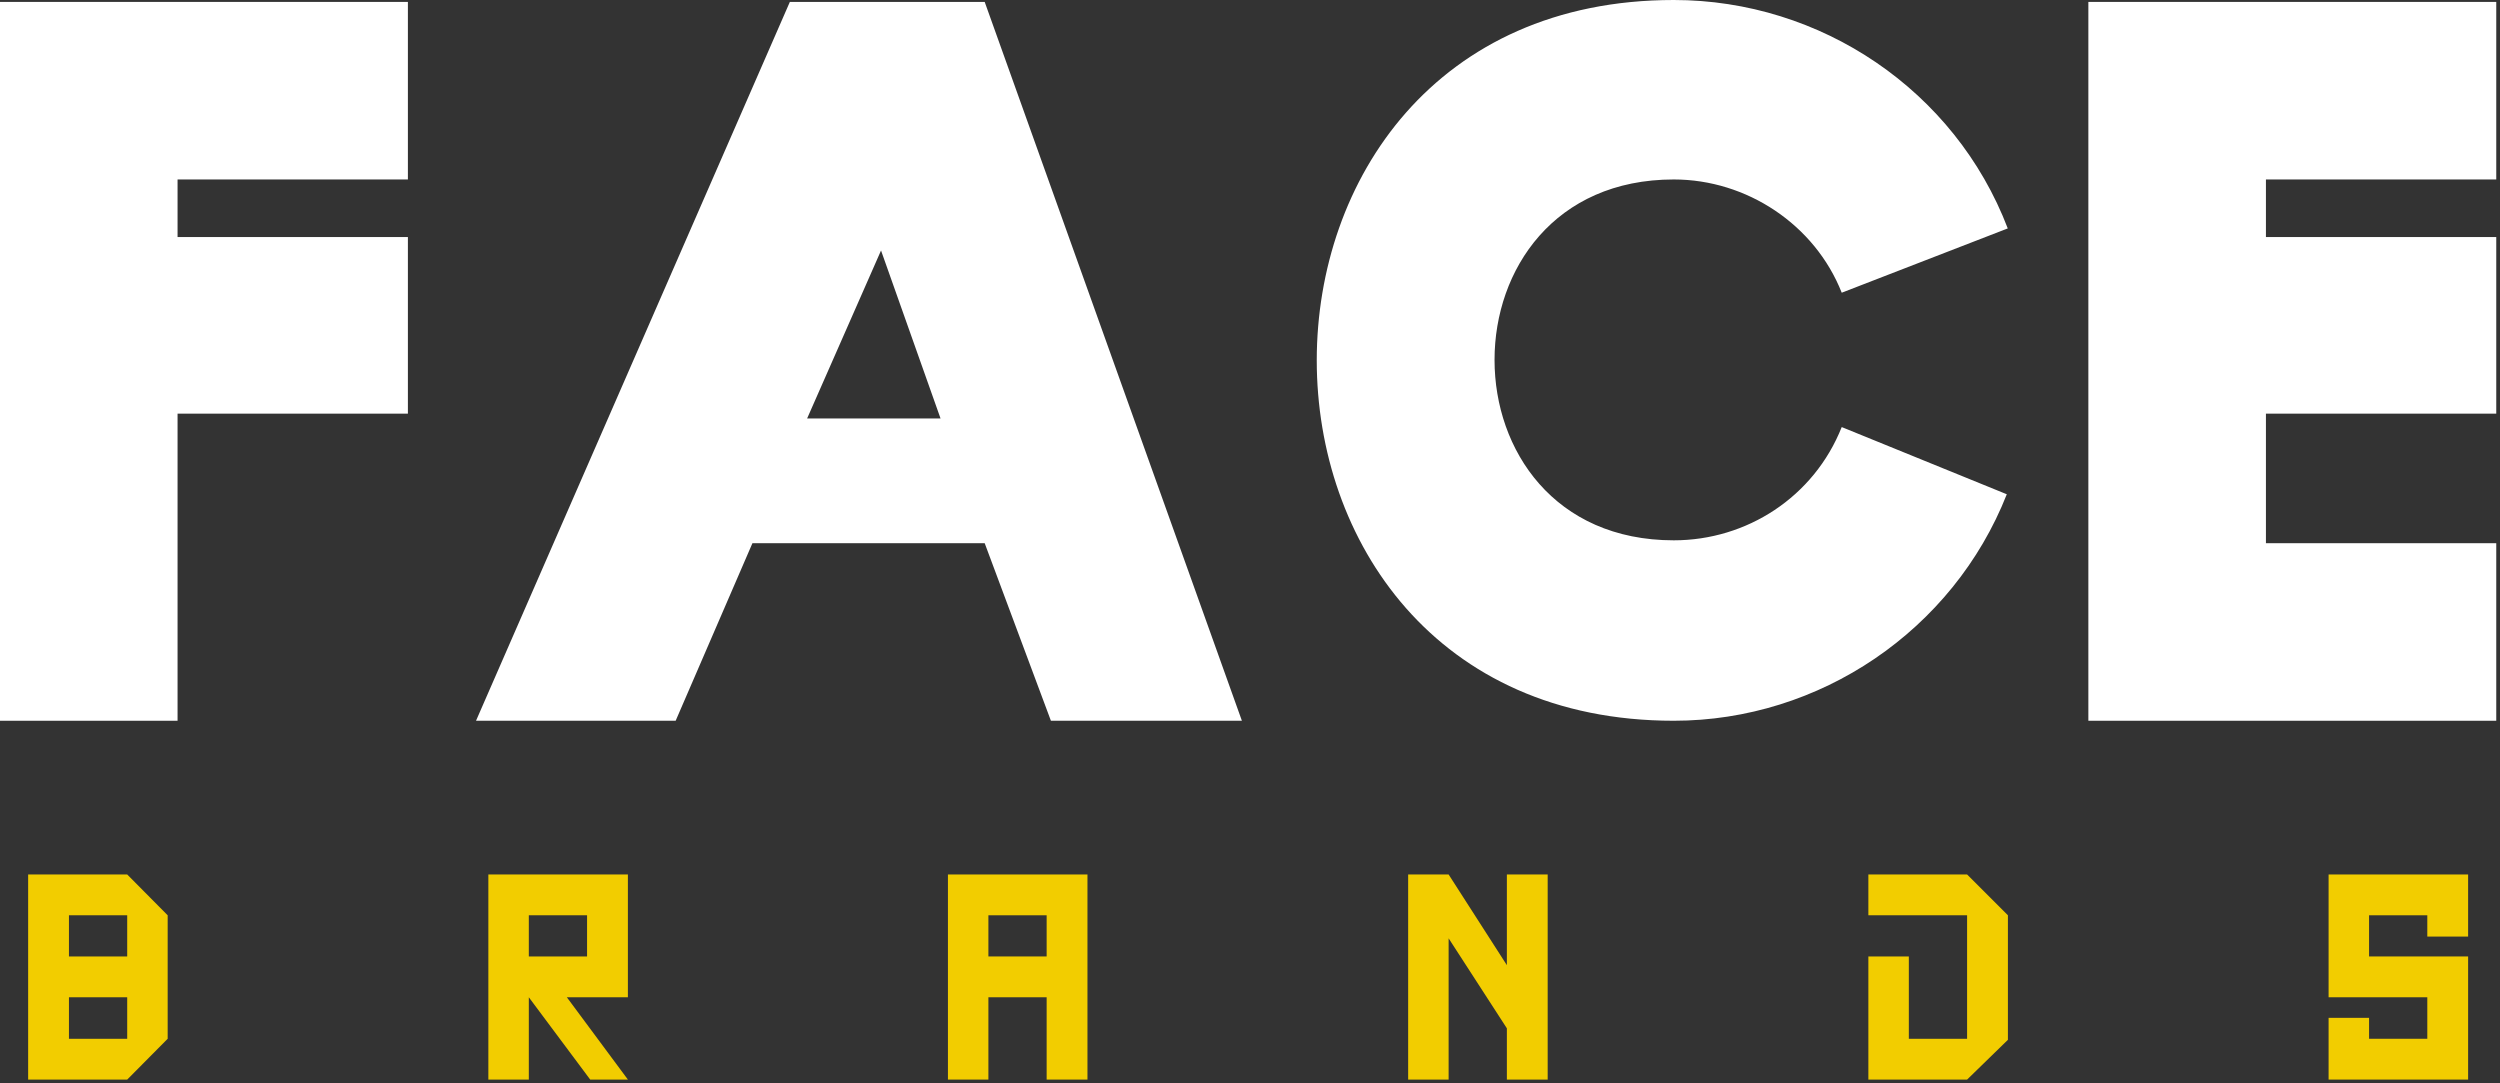
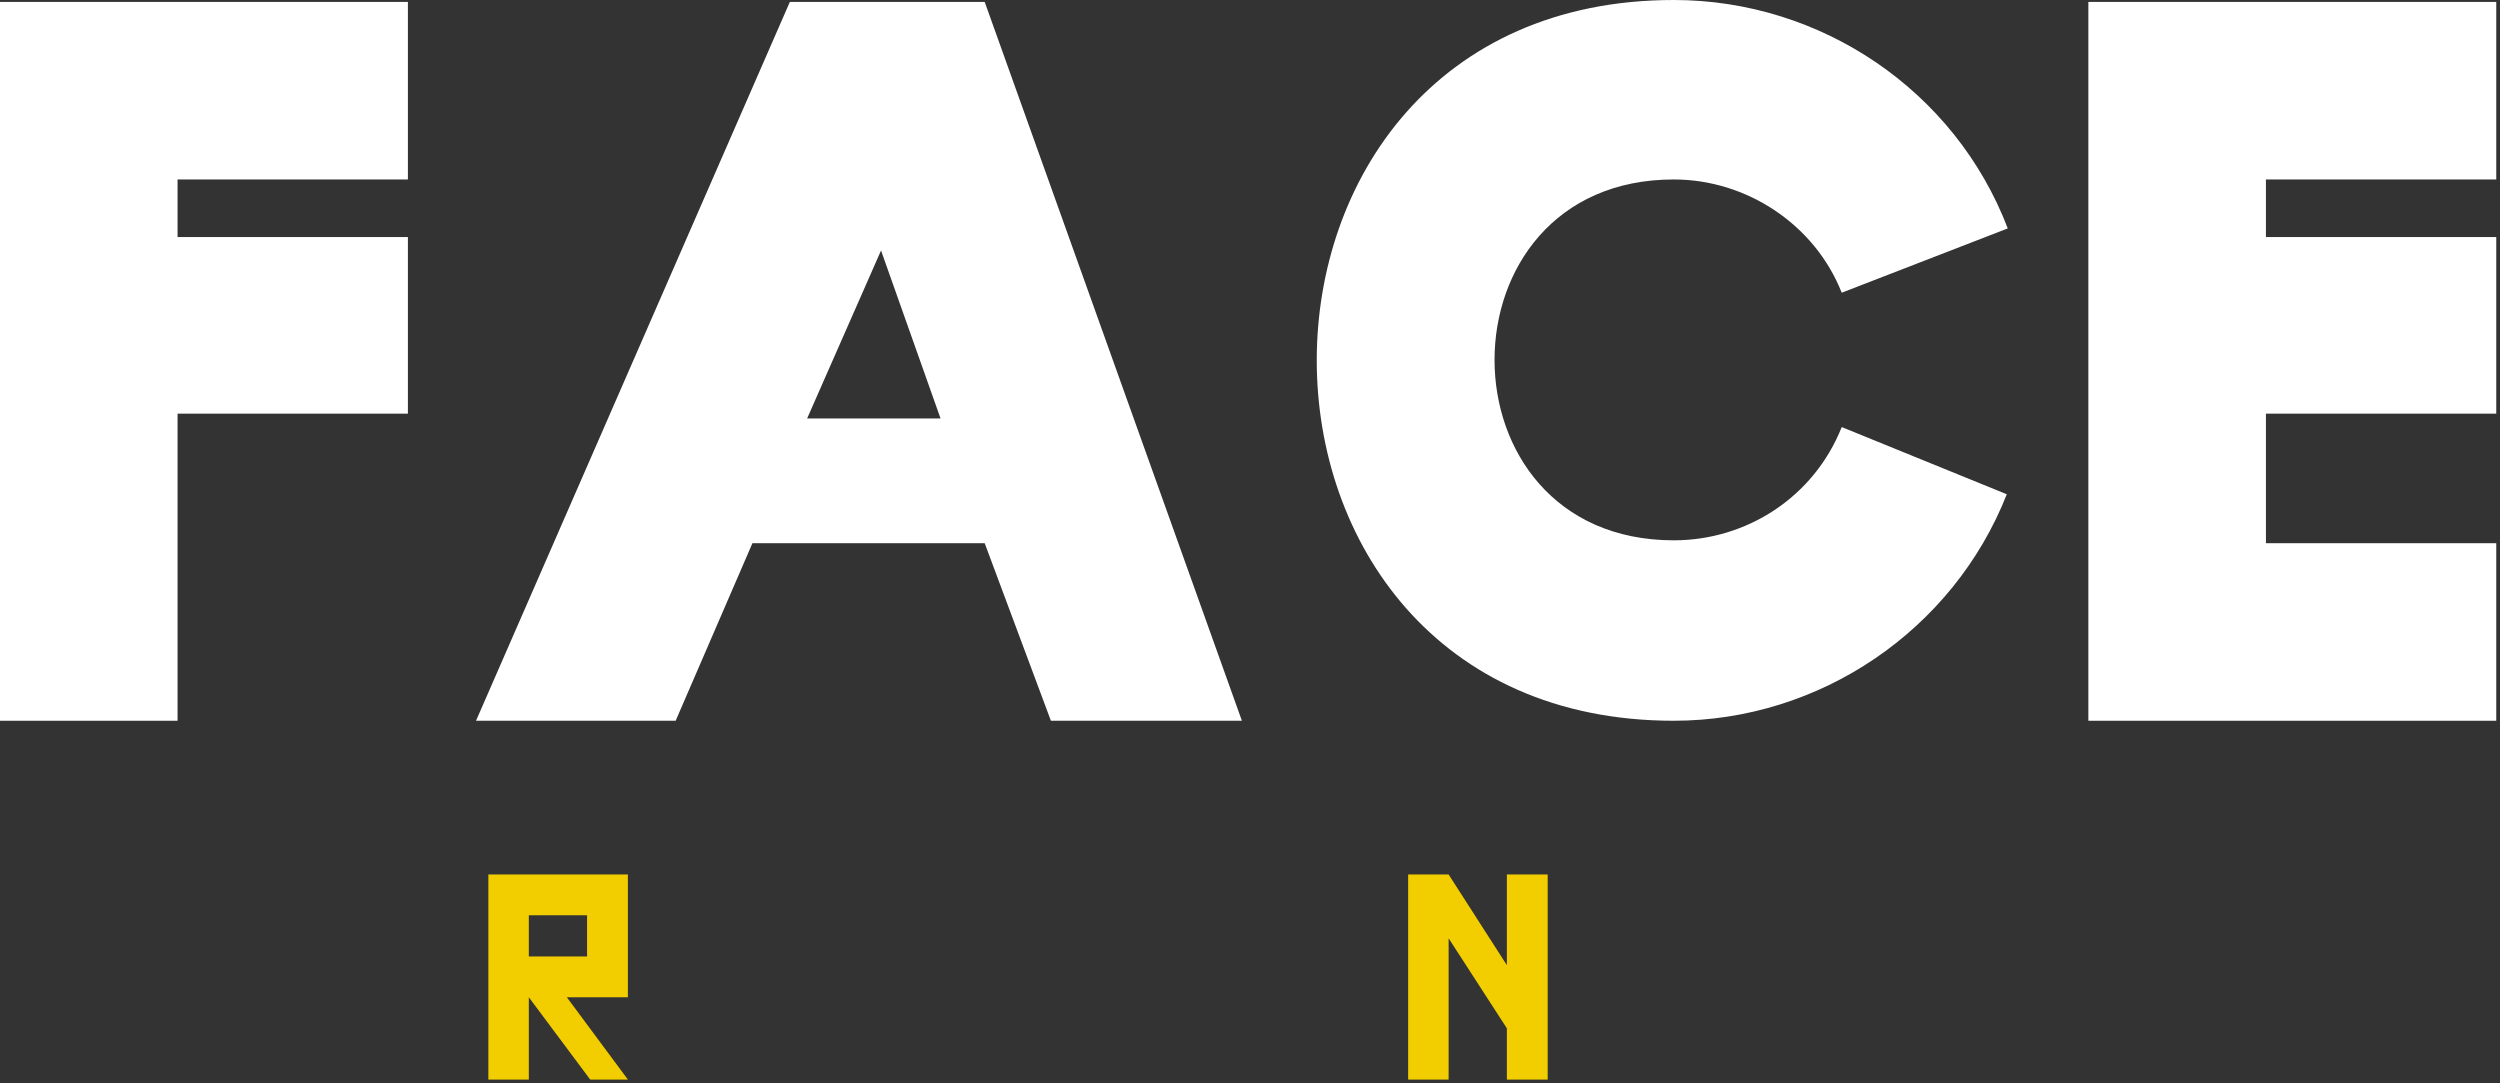
<svg xmlns="http://www.w3.org/2000/svg" width="100%" height="100%" viewBox="0 0 210 91" version="1.1" xml:space="preserve" style="fill-rule:evenodd;clip-rule:evenodd;stroke-linejoin:round;stroke-miterlimit:2;">
  <rect x="0" y="0" width="210" height="91" fill="#333333" stroke="none" />
  <g id="element-id-98857" transform="matrix(1,0,0,1,-170.157,-264.315)">
-     <path id="element-id-11288" d="M180.842,337.771L178.439,337.771L178.439,341.199L180.842,341.199L180.842,344.657L178.439,344.657L178.439,348.085L180.842,348.085L180.842,351.572L178.439,351.572L178.439,355L180.842,355L184.241,351.572L184.241,341.199L180.842,337.771ZM175.949,351.572L175.949,348.085L178.439,348.085L178.439,344.657L175.949,344.657L175.949,341.199L178.439,341.199L178.439,337.771L172.521,337.771L172.521,355L178.439,355L178.439,351.572L175.949,351.572Z" style="fill:rgb(242,205,0);fill-rule:nonzero;" />
    <path id="element-id-47397" d="M222.9,337.771L211.179,337.771L211.179,355L214.578,355L214.578,348.085L219.735,355L222.9,355L217.772,348.085L222.9,348.085L222.9,337.771ZM219.471,341.199L219.471,344.657L214.578,344.657L214.578,341.199L219.471,341.199Z" style="fill:rgb(242,205,0);fill-rule:nonzero;" />
-     <path id="element-id-97070" d="M261.504,337.771L249.783,337.771L249.783,355L253.182,355L253.182,348.085L258.075,348.085L258.075,355L261.504,355L261.504,337.771ZM258.075,341.199L258.075,344.657L253.182,344.657L253.182,341.199L258.075,341.199Z" style="fill:rgb(242,205,0);fill-rule:nonzero;" />
    <path id="element-id-30845" d="M288.442,337.771L288.442,355L291.841,355L291.841,343.133L296.734,350.693L296.734,355L300.162,355L300.162,337.771L296.734,337.771L296.734,345.389L291.841,337.771L288.442,337.771Z" style="fill:rgb(242,205,0);fill-rule:nonzero;" />
-     <path id="element-id-94398" d="M327.1,337.771L327.1,341.199L335.393,341.199L335.393,351.572L330.499,351.572L330.499,344.657L327.1,344.657L327.1,355L335.393,355L338.821,351.66L338.821,341.199L335.393,337.771L327.1,337.771Z" style="fill:rgb(242,205,0);fill-rule:nonzero;" />
-     <path id="element-id-65913" d="M365.759,337.771L365.759,348.085L374.051,348.085L374.051,351.572L369.158,351.572L369.158,349.814L365.759,349.814L365.759,355L377.479,355L377.479,344.657L369.158,344.657L369.158,341.199L374.051,341.199L374.051,342.987L377.479,342.987L377.479,337.771L365.759,337.771Z" style="fill:rgb(242,205,0);fill-rule:nonzero;" />
  </g>
  <g id="element-id-92026" transform="matrix(1,0,0,1,-170.157,-264.315)">
    <path id="element-id-43262" d="M204.42,279.39L204.42,264.476L170.157,264.476L170.157,324.858L185.072,324.858L185.072,299.061L204.42,299.061L204.42,284.227L185.072,284.227L185.072,279.39L204.42,279.39Z" style="fill:white;fill-rule:nonzero;" />
    <path id="element-id-88034" d="M226.912,324.858L233.361,309.944L252.871,309.944L258.433,324.858L274.476,324.858L252.871,264.476L236.505,264.476L210.143,324.858L226.912,324.858ZM237.956,299.464L244.164,285.356L249.162,299.464L237.956,299.464Z" style="fill:white;fill-rule:nonzero;" />
    <path id="element-id-62646" d="M324.862,300.189C322.524,306.075 316.881,309.702 310.754,309.702C290.68,309.702 290.68,279.39 310.754,279.39C316.881,279.39 322.604,283.179 324.862,288.903L338.809,283.502C334.375,271.893 323.088,264.315 310.754,264.315C270.768,264.315 270.768,324.858 310.754,324.858C323.008,324.858 334.213,317.28 338.728,305.833L324.862,300.189Z" style="fill:white;fill-rule:nonzero;" />
    <path id="element-id-81980" d="M379.843,279.39L379.843,264.476L345.58,264.476L345.58,324.858L379.843,324.858L379.843,309.944L360.495,309.944L360.495,299.061L379.843,299.061L379.843,284.227L360.495,284.227L360.495,279.39L379.843,279.39Z" style="fill:white;fill-rule:nonzero;" />
  </g>
</svg>